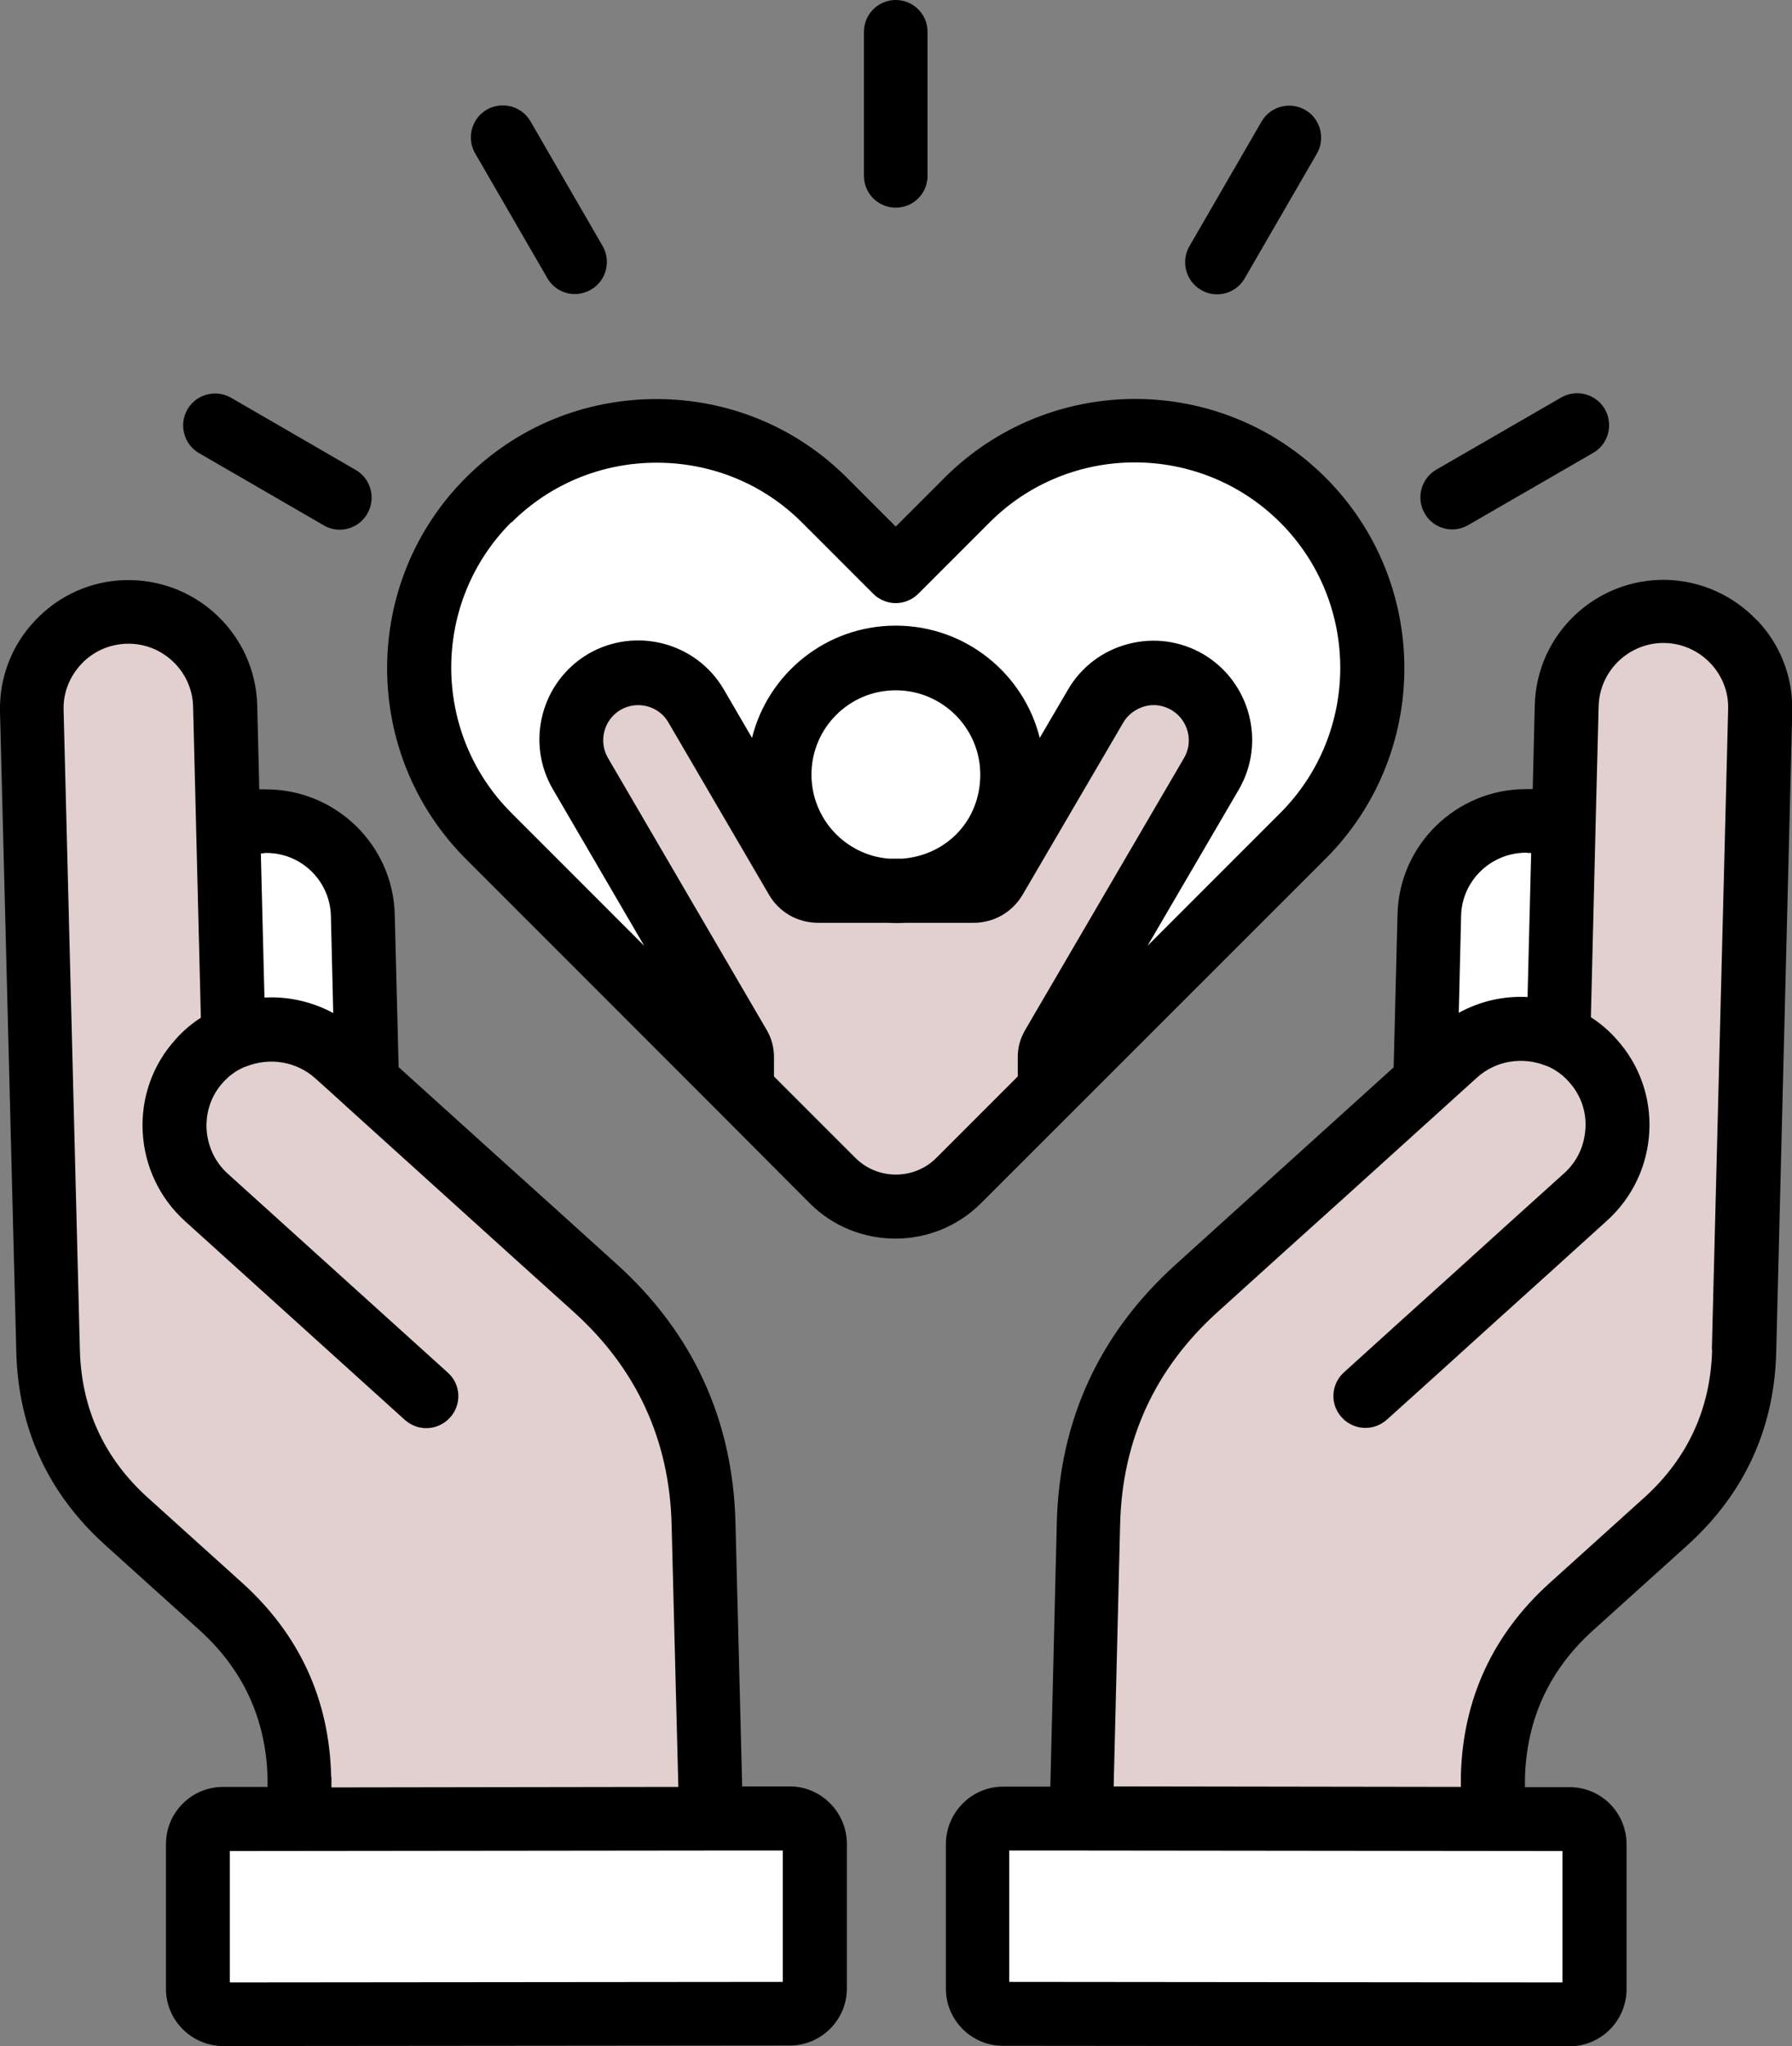
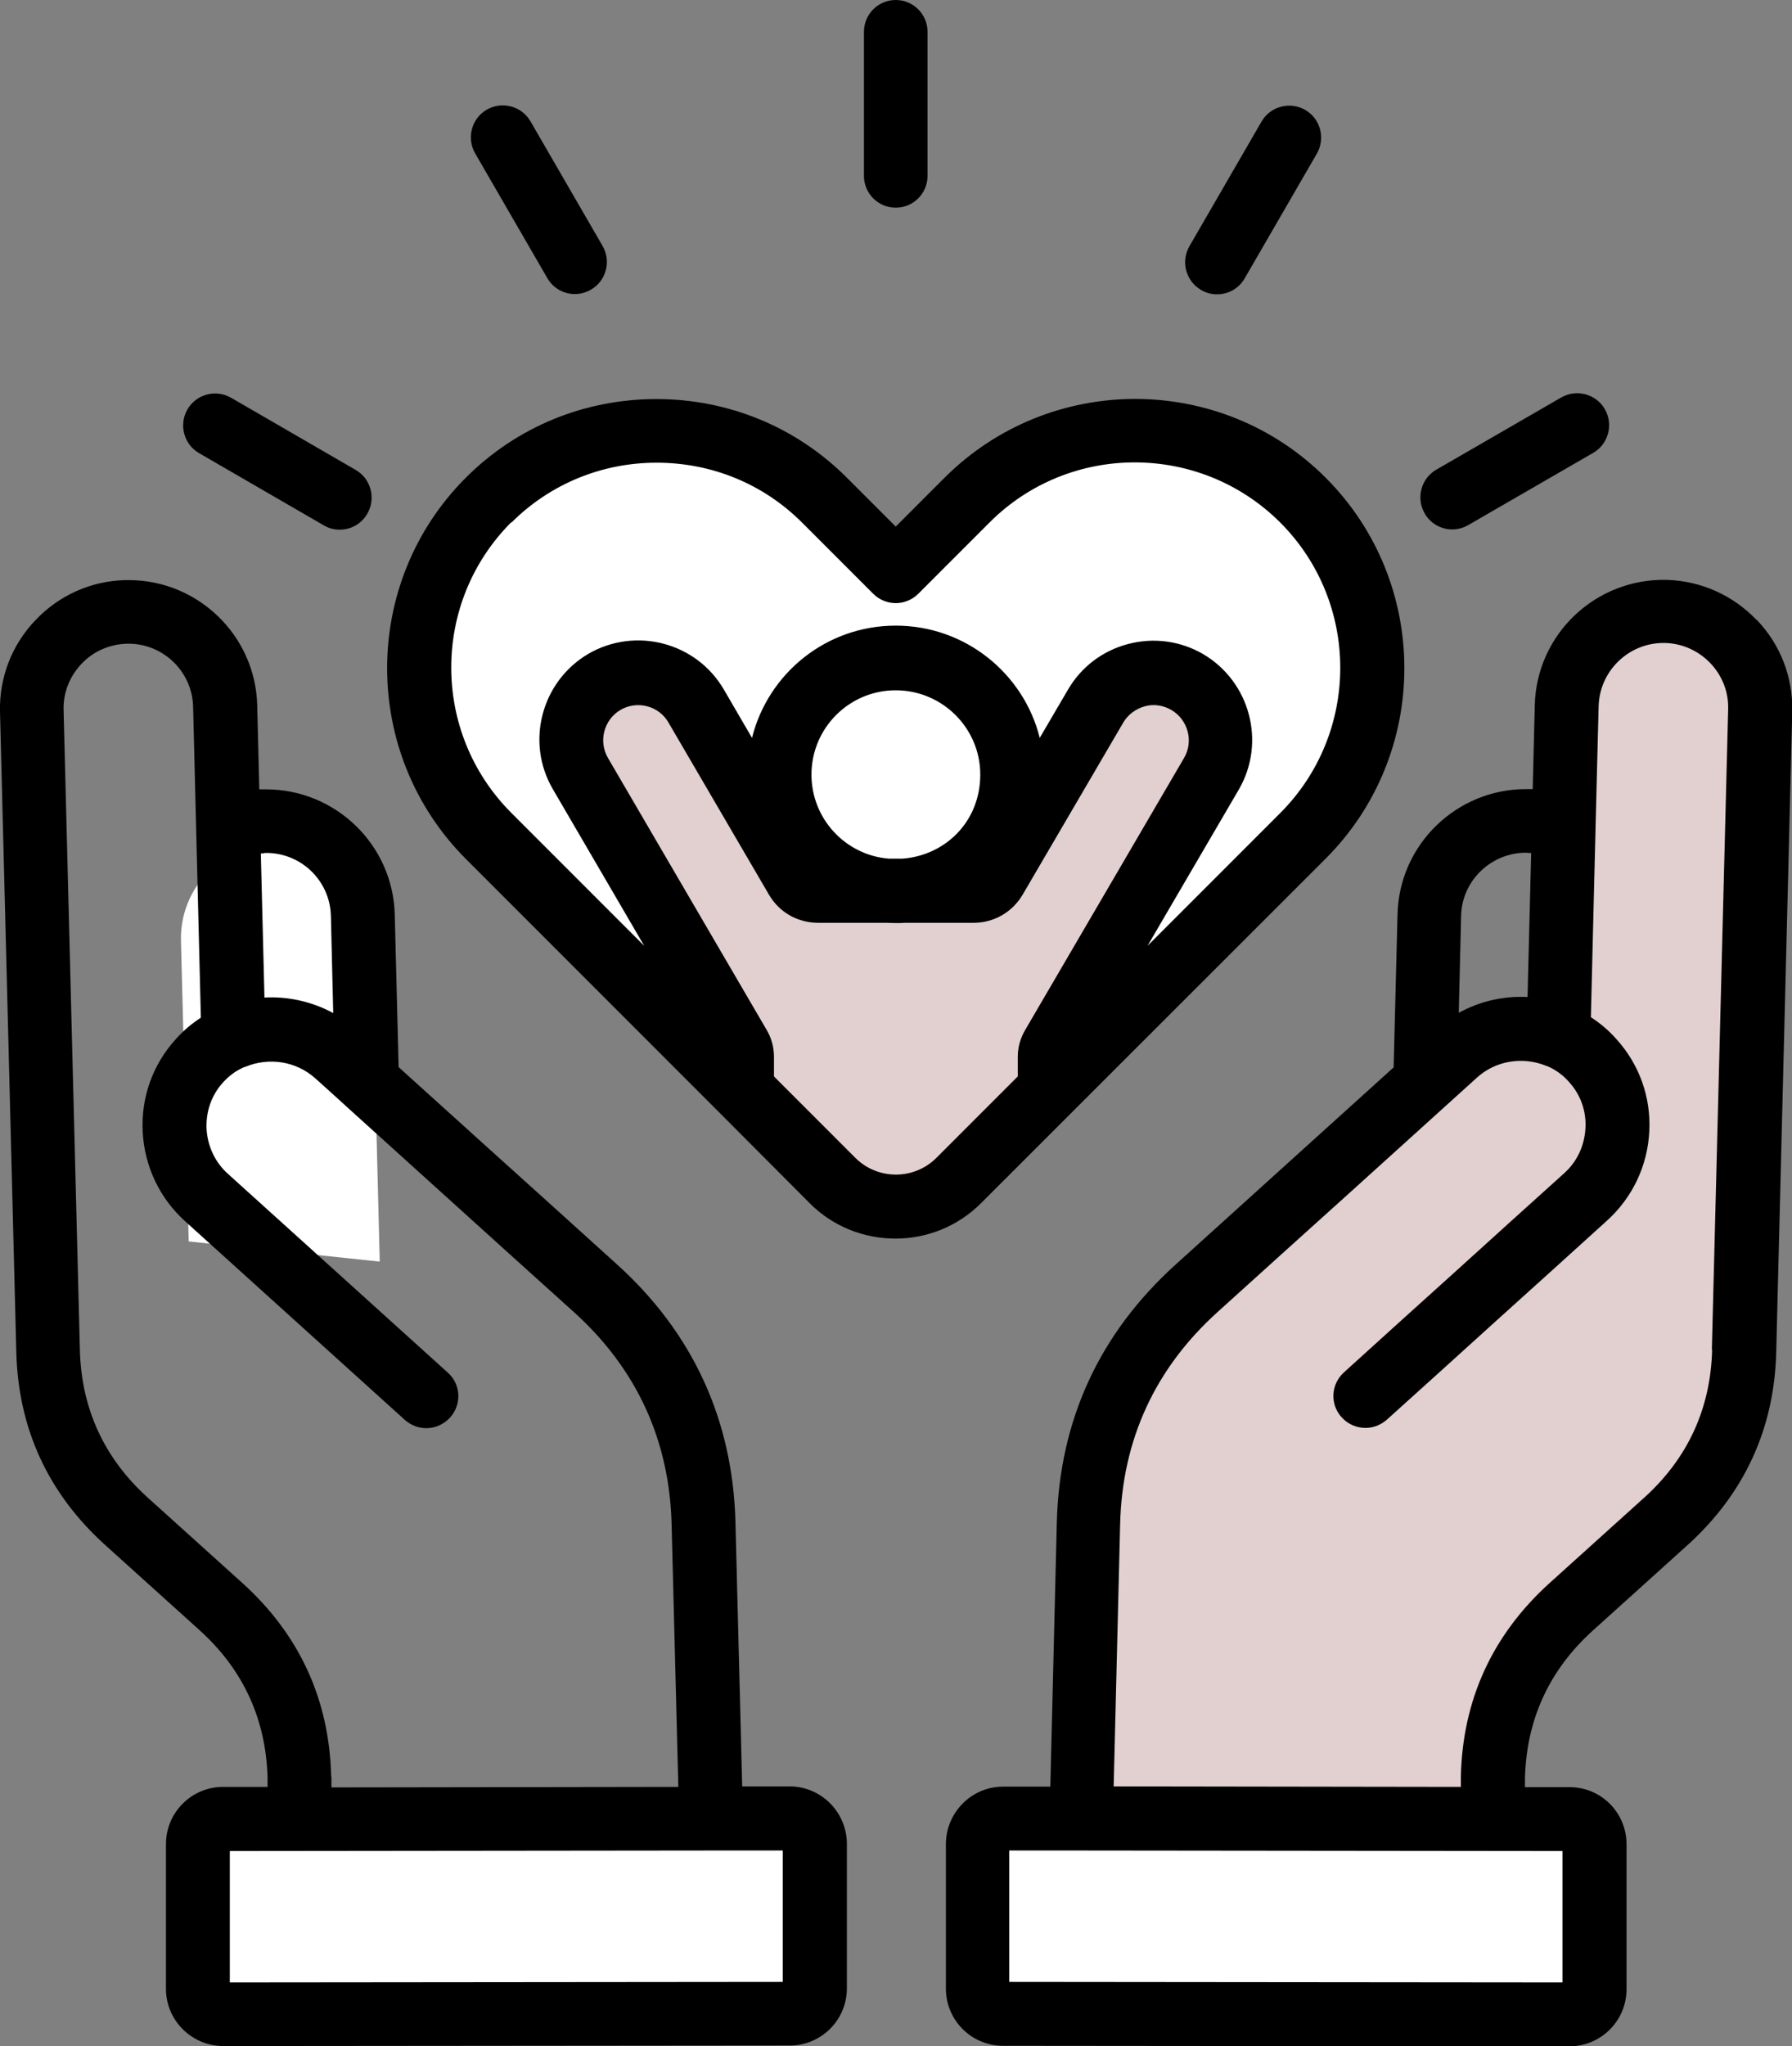
<svg xmlns="http://www.w3.org/2000/svg" id="uuid-e247f752-33b3-494f-8e5d-0713317f3d2a" viewBox="0 0 69.32 79.12">
  <rect x="0" y="0" width="69.32" height="79.12" fill="#808080" stroke="none" />
  <g id="uuid-7beca05b-6a74-4a2e-9f73-54052ee25c17">
    <path d="m7.3,48.01l-.3-11.64c-.05-2.02,1.57-3.72,3.59-3.77,2.03-.05,3.73,1.56,3.78,3.58l.32,12.6-7.39-.78Z" fill="#fff" fill-rule="evenodd" stroke-width="0" />
-     <path d="m2.39,52.76l-.61-24.35c-.05-2.02,1.57-3.72,3.59-3.77,2.03-.05,3.73,1.56,3.78,3.58l.32,12.58c1.28-.53,2.81-.33,3.9.66,3.29,2.97,6.58,5.94,9.87,8.92,2.63,2.38,4.02,5.4,4.11,8.94l.37,14.77-15.63.39-.14-5.51c-.06-2.57-1.07-4.75-2.98-6.48l-3.61-3.26c-1.91-1.72-2.92-3.91-2.98-6.48h0Z" fill="#e2d0d0" fill-rule="evenodd" stroke-width="0" />
    <path d="m30.61,77.98l-21.56.02c-.53,0-.96-.43-.96-.96v-5.51c0-.53.42-.96.95-.96l21.56-.02c.53,0,.96.43.96.96v5.51c0,.53-.42.96-.95.96h0Z" fill="#fff" fill-rule="evenodd" stroke-width="0" />
    <path d="m9.04,77.98h2.58c-.53,0-.96-.43-.96-.96v-5.51c0-.51.4-.92.9-.96h-2.51c-.53,0-.96.43-.96.96v5.51c0,.53.43.96.95.96Z" fill="#fff" fill-rule="evenodd" stroke-width="0" />
-     <path d="m62.03,48.01l.29-11.64c.05-2.02-1.56-3.72-3.59-3.77-2.02-.05-3.73,1.56-3.78,3.58l-.32,12.6,7.39-.78Z" fill="#fff" fill-rule="evenodd" stroke-width="0" />
    <path d="m66.94,52.76l.61-24.35c.06-2.02-1.56-3.72-3.59-3.77-2.02-.05-3.73,1.56-3.78,3.58l-.31,12.58c-1.28-.53-2.81-.33-3.9.66-3.29,2.97-6.58,5.94-9.87,8.92-2.63,2.38-4.02,5.4-4.11,8.94l-.37,14.77,15.63.39.14-5.51c.06-2.57,1.07-4.75,2.98-6.48l3.61-3.26c1.91-1.72,2.91-3.91,2.98-6.48h0Z" fill="#e2d0d0" fill-rule="evenodd" stroke-width="0" />
    <path d="m38.71,77.98l21.56.02c.53,0,.96-.43.96-.96v-5.51c0-.53-.42-.96-.95-.96l-21.56-.02c-.53,0-.96.43-.96.96v5.51c0,.53.42.96.95.96h0Z" fill="#fff" fill-rule="evenodd" stroke-width="0" />
    <path d="m60.28,77.98h-2.58c.53,0,.96-.43.96-.96v-5.51c0-.51-.4-.92-.9-.96h2.51c.53,0,.96.43.96.96v5.51c0,.53-.42.96-.95.96h0Z" fill="#fff" fill-rule="evenodd" stroke-width="0" />
    <path d="m31.95,20.4l2.71,2.72,2.71-2.71c3.52-3.51,9.27-3.51,12.78,0,3.51,3.52,3.51,9.27,0,12.78l-13.1,13.1c-1.32,1.32-3.47,1.32-4.79,0l-13.1-13.1c-3.52-3.51-3.52-9.26,0-12.78,3.51-3.52,9.26-3.52,12.78,0h0Z" fill="#fff" fill-rule="evenodd" stroke-width="0" />
    <path d="m40.51,42.82l-3.46,3.46c-1.32,1.32-3.47,1.32-4.79,0l-3.46-3.46v-1.24c0-.16-.04-.3-.12-.43l-6.03-10.34c-.71-1.21-.3-2.78.92-3.49,1.21-.71,2.78-.3,3.49.92l3.82,6.54c.17.3.47.47.82.47h5.91c.34,0,.64-.17.82-.47l3.82-6.54c.71-1.21,2.28-1.63,3.5-.92,1.21.71,1.63,2.28.92,3.49l-6.04,10.34c-.08.14-.11.27-.11.43v1.24Z" fill="#e2d0d0" fill-rule="evenodd" stroke-width="0" />
-     <path d="m34.66,35.26c2.44,0,4.43-1.99,4.43-4.43s-1.99-4.43-4.43-4.43-4.43,1.99-4.43,4.43,1.99,4.43,4.43,4.43Z" fill="#fff" fill-rule="evenodd" stroke-width="0" />
    <path d="m28.81,42.82l-9.64-9.64c-3.52-3.51-3.52-9.26,0-12.78,2.05-2.05,4.85-2.9,7.53-2.56-1.92.24-3.78,1.09-5.25,2.56-3.51,3.52-3.51,9.27,0,12.78l6.22,6.22,1.02,1.74c.08.14.12.27.12.43v1.24h0Z" fill="#fff" fill-rule="evenodd" stroke-width="0" />
    <path d="m28.81,42.82v-1.24c0-.16-.04-.3-.12-.43l-1.02-1.74,6.87,6.87c.36.36.8.63,1.26.79-1.2.42-2.58.16-3.53-.79l-3.46-3.46Z" fill="#cca500" fill-rule="evenodd" stroke-width="0" />
    <path d="m30.53,69.07h-1.82s-.26-10.2-.26-10.2c-.1-3.96-1.64-7.32-4.58-9.98-1.64-1.48-3.28-2.97-4.93-4.45-1.17-1.06-2.35-2.12-3.52-3.18l-.15-5.9c-.07-2.7-2.29-4.84-4.98-4.84-.04,0-.09,0-.13,0-.04,0-.09,0-.13,0l-.08-3.25c-.07-2.7-2.29-4.84-4.97-4.84-.04,0-.09,0-.13,0-1.32.03-2.56.58-3.48,1.55C.46,24.93-.03,26.19,0,27.51l.63,24.75c.07,2.97,1.23,5.48,3.43,7.47l3.67,3.31c1.68,1.52,2.56,3.44,2.62,5.7v.35s-1.72,0-1.72,0c-1.22,0-2.21.99-2.21,2.21v5.6c0,1.22,1,2.21,2.22,2.21l21.91-.02c1.22,0,2.21-.99,2.21-2.21v-5.6c-.01-1.22-1-2.21-2.22-2.21h0ZM10.23,32.98c1.39-.04,2.54,1.06,2.57,2.44l.09,3.75c-.81-.44-1.74-.65-2.66-.6l-.14-5.57s.09-.01.13-.01h0Zm2.58,35.7c-.07-2.97-1.23-5.48-3.43-7.47l-3.67-3.31c-1.68-1.52-2.56-3.43-2.62-5.7l-.63-24.75c-.02-.66.23-1.29.69-1.78.46-.49,1.09-.76,1.75-.78,1.38-.04,2.54,1.06,2.57,2.44l.3,12.02c-.36.23-.69.51-.98.84-.89.98-1.34,2.26-1.27,3.58s.65,2.55,1.63,3.44l.83.75c2.56,2.31,5.12,4.63,7.68,6.94.24.21.53.32.83.32.34,0,.67-.14.92-.41.46-.51.42-1.29-.09-1.74-2.56-2.31-5.12-4.63-7.68-6.94l-.83-.75c-.49-.44-.78-1.06-.82-1.73-.03-.67.19-1.31.64-1.8.21-.23.45-.42.73-.55.03-.01.05-.03.08-.04.02,0,.04-.01.07-.02.91-.37,1.95-.2,2.67.44.38.34.76.68,1.13,1.02.04.04.08.07.12.11l3.85,3.48c1.64,1.48,3.28,2.97,4.93,4.45,2.42,2.19,3.69,4.95,3.77,8.21l.26,10.14-13.42.02v-.41Zm-3.92,7.97v-5.08s18.64-.02,18.64-.02h2.75s0,5.08,0,5.08l-21.39.02Zm59.06-52.68c-.92-.96-2.15-1.51-3.48-1.55-2.75-.06-5.03,2.1-5.1,4.84l-.08,3.25s-.09,0-.13,0c-.04,0-.09,0-.13,0-2.69,0-4.91,2.15-4.97,4.85l-.15,5.91c-1.14,1.03-2.29,2.07-3.43,3.1-1.67,1.51-3.34,3.02-5.01,4.53-2.94,2.66-4.49,6.01-4.59,9.98l-.25,10.2h-1.83c-1.21,0-2.2.99-2.21,2.21v5.6c0,1.22.99,2.21,2.21,2.21l21.91.02c1.22,0,2.21-.99,2.21-2.21v-5.6c0-1.22-.98-2.21-2.2-2.21h-1.73s0-.35,0-.35c.06-2.27.94-4.18,2.62-5.7l3.67-3.31c2.2-1.99,3.36-4.51,3.43-7.47l.62-24.75c.03-1.33-.45-2.59-1.37-3.55h0Zm-8.86,9.01s.09,0,.14,0l-.14,5.57c-.92-.05-1.84.16-2.66.61l.09-3.75c.03-1.38,1.19-2.47,2.57-2.44h0Zm1.34,43.67l-21.39-.02v-5.08s2.74,0,2.74,0h.02l18.64.02v5.08Zm5.8-24.45c-.06,2.26-.94,4.18-2.62,5.7l-3.67,3.31c-2.2,1.99-3.36,4.5-3.43,7.47v.41s-13.43-.02-13.43-.02l.25-10.14c.08-3.26,1.35-6.02,3.78-8.21,1.67-1.51,3.34-3.02,5.02-4.53,1.67-1.51,3.34-3.02,5.01-4.53.72-.65,1.76-.82,2.67-.45.02,0,.04.02.07.02.03.02.05.03.08.04.28.14.52.32.73.56.45.49.68,1.13.64,1.8s-.32,1.28-.82,1.73c-1.42,1.28-2.84,2.56-4.26,3.85-1.42,1.28-2.84,2.56-4.26,3.85-.51.46-.55,1.24-.09,1.74.24.27.58.41.92.41.3,0,.59-.11.83-.32,1.42-1.28,2.84-2.56,4.26-3.85,1.42-1.28,2.84-2.56,4.26-3.85.98-.89,1.56-2.11,1.63-3.44.07-1.33-.39-2.6-1.27-3.57-.29-.33-.62-.61-.99-.85l.18-7.29v-.03l.12-4.71c.04-1.38,1.19-2.47,2.57-2.44.67.02,1.29.3,1.75.78s.71,1.12.69,1.78l-.63,24.75Zm-14.95-19c4.06-4.06,4.06-10.67,0-14.73-4.06-4.06-10.67-4.06-14.74,0l-1.89,1.89-1.89-1.89c-1.96-1.96-4.58-3.04-7.37-3.04s-5.41,1.08-7.37,3.04c-4.06,4.06-4.06,10.67,0,14.74l9.8,9.8h0s3.51,3.52,3.51,3.52c.91.91,2.11,1.36,3.31,1.36s2.4-.46,3.31-1.37l13.32-13.31Zm-31.5-12.99c1.49-1.49,3.49-2.32,5.62-2.32s4.13.82,5.62,2.31l2.76,2.76c.23.23.55.36.87.36s.64-.13.87-.36l2.76-2.76c3.1-3.1,8.14-3.09,11.24,0,3.1,3.1,3.1,8.14,0,11.24l-5.13,5.13,3.53-6.04c1.06-1.82.44-4.17-1.38-5.24-.88-.51-1.91-.65-2.9-.39s-1.82.89-2.33,1.77l-1.09,1.86c-.62-2.49-2.88-4.34-5.57-4.34s-4.94,1.85-5.56,4.34l-1.09-1.87c-1.06-1.82-3.41-2.44-5.24-1.38-1.82,1.07-2.44,3.42-1.37,5.24l3.53,6.05-5.14-5.14c-3.1-3.1-3.1-8.14,0-11.24h0Zm14.61,12.99c-1.68-.13-3-1.54-3-3.25,0-1.8,1.46-3.26,3.26-3.26s3.27,1.46,3.27,3.26-1.33,3.12-3.01,3.25h-.52Zm-1.3,11.57l-3.15-3.15v-.75c0-.39-.1-.74-.29-1.06l-6.13-10.5c-.38-.65-.16-1.48.48-1.86.65-.38,1.49-.16,1.86.49l3.89,6.66c.4.68,1.11,1.08,1.9,1.08h2.63c.12,0,.24.01.37.01s.25,0,.37-.01h2.64c.79,0,1.5-.41,1.9-1.09l3.89-6.65c.18-.31.48-.53.83-.63s.72-.04,1.03.14c.65.38.87,1.22.49,1.86l-6.13,10.49c-.2.34-.3.68-.3,1.07v.75l-3.15,3.15c-.86.86-2.27.86-3.13,0h0Zm.33-37.96V1.23c0-.68.55-1.23,1.23-1.23s1.23.55,1.23,1.23v5.57c0,.68-.55,1.23-1.23,1.23s-1.23-.55-1.23-1.23h0Zm12.59,2.71l2.79-4.82c.34-.59,1.1-.79,1.69-.45s.79,1.1.45,1.69l-2.79,4.82c-.23.4-.64.62-1.07.62-.21,0-.42-.05-.62-.17-.59-.34-.79-1.1-.45-1.69h0Zm9.1,10.33c-.34-.59-.14-1.35.45-1.69l4.83-2.79c.59-.34,1.35-.14,1.69.45s.14,1.35-.45,1.69l-4.83,2.79c-.19.11-.41.17-.62.17-.43,0-.84-.22-1.07-.62h0ZM18.38,5.93c-.34-.59-.14-1.35.45-1.69s1.35-.14,1.69.45l2.79,4.82c.34.59.14,1.35-.45,1.69-.19.11-.41.17-.62.17-.43,0-.84-.22-1.07-.62l-2.79-4.82ZM7.25,15.83c.34-.59,1.1-.79,1.69-.45l4.82,2.79c.59.34.79,1.1.45,1.69-.23.4-.64.62-1.07.62-.21,0-.42-.05-.62-.17l-4.82-2.79c-.59-.34-.79-1.1-.45-1.69Z" stroke-width="0" />
  </g>
</svg>